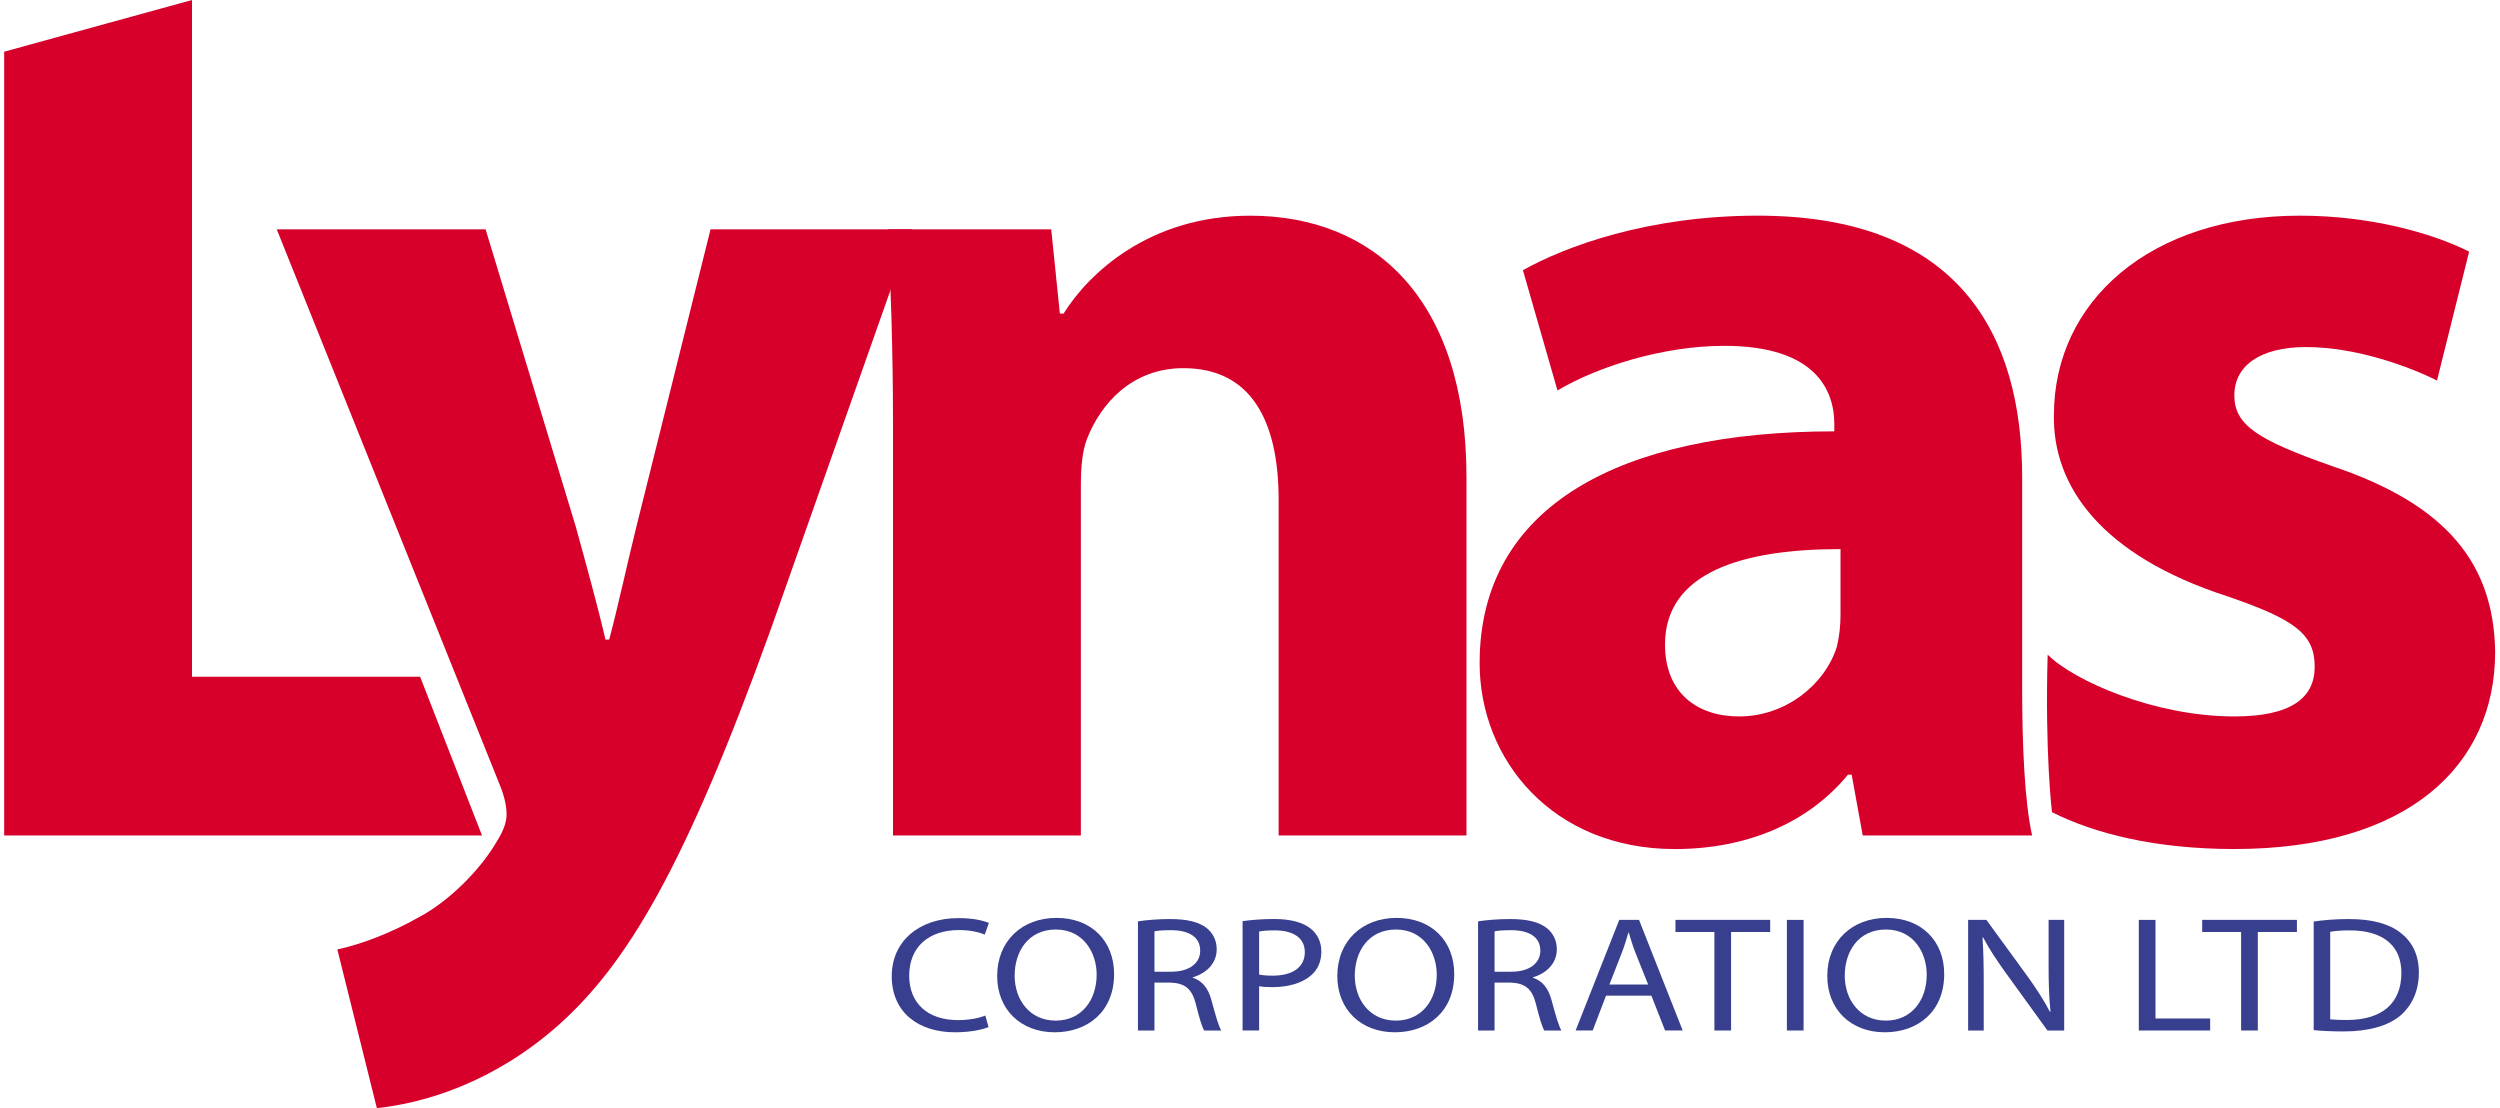
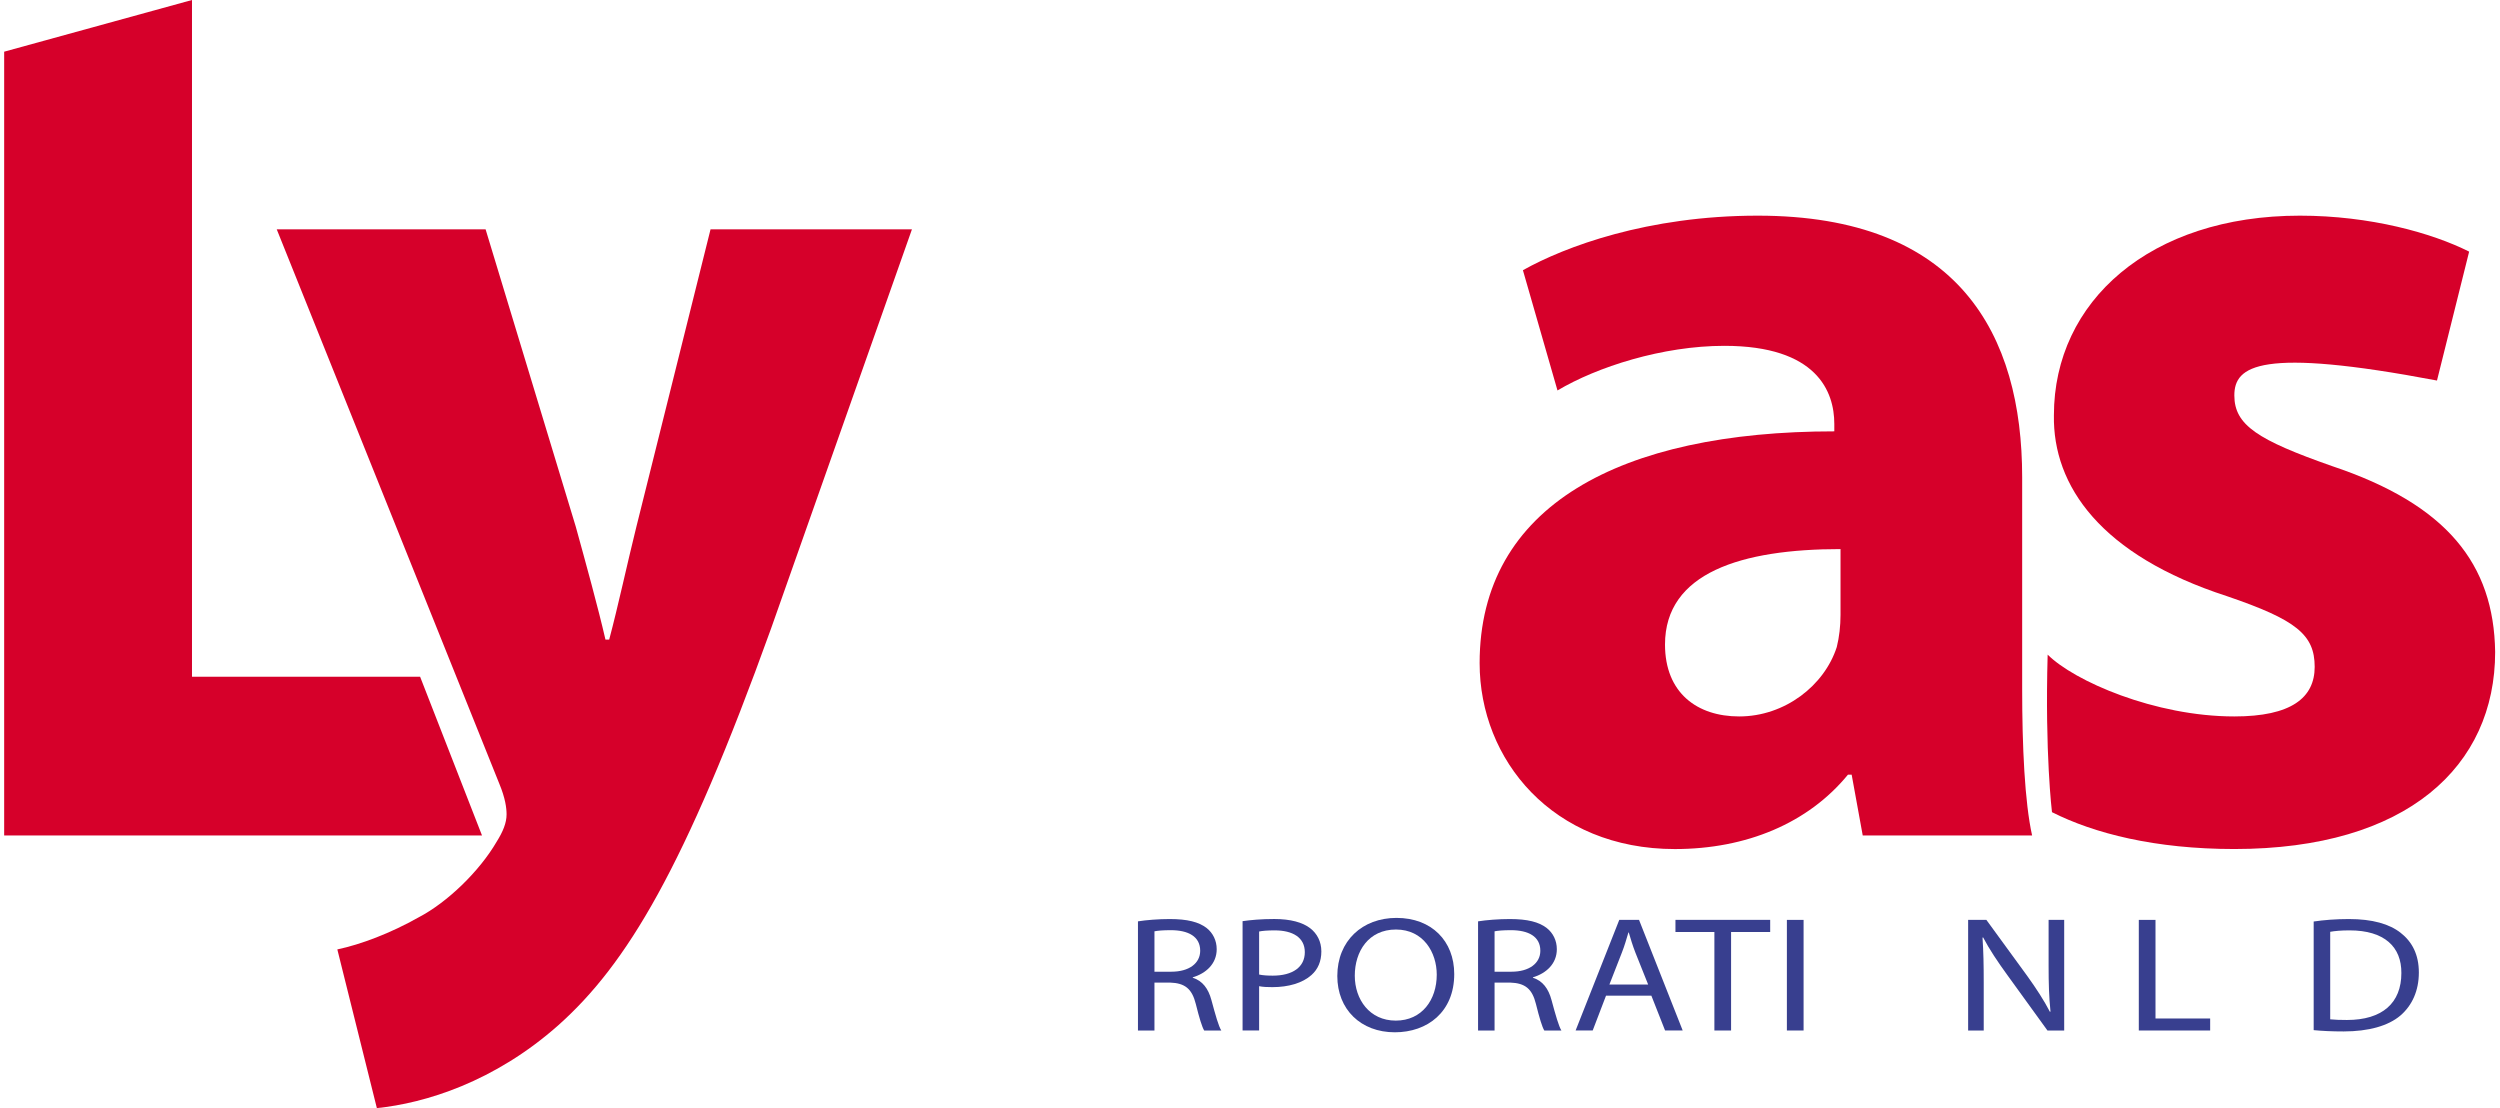
<svg xmlns="http://www.w3.org/2000/svg" width="300px" height="133px" viewBox="0 0 299 133" version="1.1">
  <g id="surface1">
    <path style=" stroke:none;fill-rule:nonzero;fill:rgb(83.922%,0%,16.471%);fill-opacity:1;" d="M 0 6.203 L 22.539 0 L 22.539 81.211 L 49.914 81.211 L 57.34 100.254 L 0 100.254 Z M 0 6.203 " />
    <path style=" stroke:none;fill-rule:nonzero;fill:rgb(83.922%,0%,16.471%);fill-opacity:1;" d="M 57.77 27.516 L 68.598 63.219 C 69.785 67.527 71.266 72.879 72.156 76.754 L 72.602 76.754 C 73.641 72.879 74.828 67.375 75.863 63.219 L 84.766 27.516 L 108.934 27.516 L 92.031 75.414 C 81.648 104.266 74.68 115.715 66.523 123.008 C 58.812 129.852 50.504 132.379 44.723 132.973 L 39.98 113.93 C 42.789 113.336 46.352 111.996 49.766 110.066 C 53.176 108.281 57.031 104.562 59.105 100.996 C 59.848 99.809 60.289 98.762 60.289 97.723 C 60.289 96.977 60.145 95.785 59.402 94.008 L 32.707 27.516 Z M 57.77 27.516 " />
-     <path style=" stroke:none;fill-rule:nonzero;fill:rgb(83.922%,0%,16.471%);fill-opacity:1;" d="M 106.66 50.719 C 106.66 41.648 106.363 34.062 106.066 27.516 L 125.645 27.516 L 126.684 37.633 L 127.129 37.633 C 130.094 32.871 137.359 25.883 149.516 25.883 C 164.352 25.883 175.477 35.844 175.477 57.266 L 175.477 100.254 L 152.934 100.254 L 152.934 59.945 C 152.934 50.57 149.672 44.18 141.516 44.18 C 135.285 44.18 131.578 48.488 129.945 52.652 C 129.352 54.145 129.203 56.219 129.203 58.305 L 129.203 100.254 L 106.66 100.254 Z M 106.66 50.719 " />
    <path style=" stroke:none;fill-rule:nonzero;fill:rgb(83.922%,0%,16.471%);fill-opacity:1;" d="M 220.363 65.891 C 208.496 65.891 199.301 68.715 199.301 77.344 C 199.301 83.145 203.156 85.973 208.199 85.973 C 213.688 85.973 218.434 82.254 219.914 77.641 C 220.211 76.453 220.363 75.109 220.363 73.777 Z M 242.16 82.703 C 242.16 89.539 242.461 96.238 243.352 100.254 L 223.027 100.254 L 221.699 92.961 L 221.254 92.961 C 216.504 98.762 209.09 101.887 200.484 101.887 C 185.805 101.887 177.055 91.176 177.055 79.578 C 177.055 60.688 193.961 51.762 219.617 51.762 L 219.617 50.867 C 219.617 47 217.543 41.5 206.422 41.5 C 199.008 41.5 191.148 44.027 186.398 46.855 L 182.25 32.426 C 187.289 29.598 197.223 25.879 210.426 25.879 C 234.594 25.879 242.16 40.156 242.16 57.266 Z M 242.16 82.703 " />
-     <path style=" stroke:none;fill-rule:nonzero;fill:rgb(83.922%,0%,16.471%);fill-opacity:1;" d="M 245.219 78.555 C 248.371 81.711 258.066 85.973 267.621 85.973 C 274.438 85.973 277.262 83.742 277.262 80.023 C 277.262 76.152 275.035 74.371 266.73 71.539 C 251.602 66.633 245.82 58.305 245.969 49.824 C 245.969 36.145 257.535 25.879 275.48 25.879 C 283.934 25.879 291.344 27.957 295.797 30.195 L 291.938 45.664 C 288.676 44.023 282.305 41.648 276.219 41.648 C 270.734 41.648 267.621 43.875 267.621 47.449 C 267.621 51.02 270.438 52.801 279.332 55.926 C 293.133 60.539 298.766 67.676 298.918 78.234 C 298.918 91.922 288.383 101.883 267.621 101.883 C 258.129 101.883 250.816 100.023 245.738 97.461 C 245.738 97.461 244.879 90.445 245.219 78.555 " />
-     <path style=" stroke:none;fill-rule:nonzero;fill:rgb(21.961%,24.706%,56.078%);fill-opacity:1;" d="M 118.125 123.242 C 117.418 123.555 115.938 123.875 114.074 123.875 C 109.742 123.875 106.508 121.512 106.508 117.141 C 106.508 112.969 109.766 110.172 114.527 110.172 C 116.414 110.172 117.648 110.523 118.168 110.758 L 117.668 112.156 C 116.941 111.84 115.867 111.605 114.594 111.605 C 110.996 111.605 108.605 113.594 108.605 117.082 C 108.605 120.348 110.77 122.414 114.48 122.414 C 115.711 122.414 116.941 122.199 117.738 121.863 Z M 118.125 123.242 " />
-     <path style=" stroke:none;fill-rule:nonzero;fill:rgb(21.961%,24.706%,56.078%);fill-opacity:1;" d="M 133.191 116.887 C 133.191 121.434 129.977 123.875 126.062 123.875 C 121.984 123.875 119.16 121.137 119.16 117.121 C 119.16 112.898 122.164 110.148 126.27 110.148 C 130.48 110.148 133.191 112.922 133.191 116.887 M 121.258 117.082 C 121.258 119.934 123.031 122.473 126.176 122.473 C 129.32 122.473 131.098 119.977 131.098 116.961 C 131.098 114.301 129.5 111.543 126.199 111.543 C 122.895 111.543 121.258 114.18 121.258 117.082 " />
+     <path style=" stroke:none;fill-rule:nonzero;fill:rgb(83.922%,0%,16.471%);fill-opacity:1;" d="M 245.219 78.555 C 248.371 81.711 258.066 85.973 267.621 85.973 C 274.438 85.973 277.262 83.742 277.262 80.023 C 277.262 76.152 275.035 74.371 266.73 71.539 C 251.602 66.633 245.82 58.305 245.969 49.824 C 245.969 36.145 257.535 25.879 275.48 25.879 C 283.934 25.879 291.344 27.957 295.797 30.195 L 291.938 45.664 C 270.734 41.648 267.621 43.875 267.621 47.449 C 267.621 51.02 270.438 52.801 279.332 55.926 C 293.133 60.539 298.766 67.676 298.918 78.234 C 298.918 91.922 288.383 101.883 267.621 101.883 C 258.129 101.883 250.816 100.023 245.738 97.461 C 245.738 97.461 244.879 90.445 245.219 78.555 " />
    <path style=" stroke:none;fill-rule:nonzero;fill:rgb(21.961%,24.706%,56.078%);fill-opacity:1;" d="M 136.055 110.562 C 137.055 110.402 138.516 110.285 139.859 110.285 C 141.977 110.285 143.367 110.637 144.301 111.367 C 145.051 111.961 145.504 112.863 145.504 113.906 C 145.504 115.645 144.23 116.805 142.633 117.277 L 142.633 117.332 C 143.797 117.691 144.504 118.637 144.871 120.012 C 145.371 121.863 145.73 123.145 146.055 123.66 L 144.004 123.66 C 143.754 123.266 143.41 122.145 143 120.488 C 142.543 118.656 141.699 117.969 139.906 117.91 L 138.035 117.91 L 138.035 123.66 L 136.055 123.66 Z M 138.035 116.605 L 140.062 116.605 C 142.184 116.605 143.523 115.602 143.523 114.09 C 143.523 112.375 142.09 111.621 139.996 111.621 C 139.039 111.621 138.375 111.684 138.035 111.758 Z M 138.035 116.605 " />
    <path style=" stroke:none;fill-rule:nonzero;fill:rgb(21.961%,24.706%,56.078%);fill-opacity:1;" d="M 148.609 110.539 C 149.566 110.402 150.82 110.281 152.414 110.281 C 154.371 110.281 155.812 110.684 156.723 111.387 C 157.543 112.02 158.062 112.984 158.062 114.168 C 158.062 115.367 157.652 116.309 156.879 117 C 155.812 117.961 154.125 118.457 152.188 118.457 C 151.594 118.457 151.047 118.438 150.594 118.344 L 150.594 123.656 L 148.609 123.656 Z M 150.594 116.945 C 151.023 117.039 151.57 117.078 152.23 117.078 C 154.621 117.078 156.078 116.051 156.078 114.262 C 156.078 112.492 154.621 111.645 152.461 111.645 C 151.594 111.645 150.934 111.703 150.594 111.781 Z M 150.594 116.945 " />
    <path style=" stroke:none;fill-rule:nonzero;fill:rgb(21.961%,24.706%,56.078%);fill-opacity:1;" d="M 174.008 116.887 C 174.008 121.434 170.793 123.875 166.879 123.875 C 162.801 123.875 159.977 121.137 159.977 117.121 C 159.977 112.898 162.984 110.148 167.082 110.148 C 171.297 110.148 174.008 112.922 174.008 116.887 M 162.074 117.082 C 162.074 119.934 163.848 122.473 166.992 122.473 C 170.137 122.473 171.91 119.977 171.91 116.961 C 171.91 114.301 170.316 111.543 167.016 111.543 C 163.711 111.543 162.074 114.18 162.074 117.082 " />
    <path style=" stroke:none;fill-rule:nonzero;fill:rgb(21.961%,24.706%,56.078%);fill-opacity:1;" d="M 176.867 110.562 C 177.871 110.402 179.332 110.285 180.672 110.285 C 182.793 110.285 184.18 110.637 185.113 111.367 C 185.867 111.961 186.32 112.863 186.32 113.906 C 186.32 115.645 185.047 116.805 183.453 117.277 L 183.453 117.332 C 184.613 117.691 185.32 118.637 185.684 120.012 C 186.184 121.863 186.551 123.145 186.867 123.66 L 184.816 123.66 C 184.566 123.266 184.227 122.145 183.816 120.488 C 183.363 118.656 182.52 117.969 180.719 117.91 L 178.848 117.91 L 178.848 123.66 L 176.867 123.66 Z M 178.848 116.605 L 180.879 116.605 C 182.992 116.605 184.34 115.602 184.34 114.09 C 184.34 112.375 182.906 111.621 180.809 111.621 C 179.852 111.621 179.191 111.684 178.848 111.758 Z M 178.848 116.605 " />
    <path style=" stroke:none;fill-rule:nonzero;fill:rgb(21.961%,24.706%,56.078%);fill-opacity:1;" d="M 192.223 119.48 L 190.625 123.656 L 188.574 123.656 L 193.812 110.387 L 196.184 110.387 L 201.422 123.656 L 199.309 123.656 L 197.664 119.48 Z M 197.277 118.141 L 195.75 114.32 C 195.41 113.453 195.18 112.668 194.953 111.898 L 194.91 111.898 C 194.68 112.668 194.449 113.492 194.129 114.301 L 192.629 118.141 Z M 197.277 118.141 " />
    <path style=" stroke:none;fill-rule:nonzero;fill:rgb(21.961%,24.706%,56.078%);fill-opacity:1;" d="M 205.227 111.84 L 200.555 111.84 L 200.555 110.383 L 211.922 110.383 L 211.922 111.84 L 207.23 111.84 L 207.23 123.66 L 205.227 123.66 Z M 205.227 111.84 " />
    <path style=" stroke:none;fill-rule:nonzero;fill:rgb(21.961%,24.706%,56.078%);fill-opacity:1;" d="M 213.926 123.66 L 215.93 123.66 L 215.93 110.387 L 213.926 110.387 Z M 213.926 123.66 " />
-     <path style=" stroke:none;fill-rule:nonzero;fill:rgb(21.961%,24.706%,56.078%);fill-opacity:1;" d="M 232.805 116.887 C 232.805 121.434 229.594 123.875 225.68 123.875 C 221.602 123.875 218.773 121.137 218.773 117.121 C 218.773 112.898 221.785 110.148 225.883 110.148 C 230.098 110.148 232.805 112.922 232.805 116.887 M 220.871 117.082 C 220.871 119.934 222.648 122.473 225.793 122.473 C 228.934 122.473 230.707 119.977 230.707 116.961 C 230.707 114.301 229.117 111.543 225.812 111.543 C 222.504 111.543 220.871 114.18 220.871 117.082 " />
    <path style=" stroke:none;fill-rule:nonzero;fill:rgb(21.961%,24.706%,56.078%);fill-opacity:1;" d="M 235.676 123.66 L 235.676 110.383 L 237.863 110.383 L 242.758 117.098 C 243.875 118.652 244.785 120.059 245.488 121.414 L 245.559 121.391 C 245.379 119.621 245.332 118.008 245.332 115.941 L 245.332 110.383 L 247.203 110.383 L 247.203 123.66 L 245.195 123.66 L 240.32 116.922 C 239.25 115.445 238.227 113.93 237.473 112.488 L 237.402 112.516 C 237.516 114.188 237.547 115.781 237.547 117.984 L 237.547 123.66 Z M 235.676 123.66 " />
    <path style=" stroke:none;fill-rule:nonzero;fill:rgb(21.961%,24.706%,56.078%);fill-opacity:1;" d="M 256.156 110.387 L 258.16 110.387 L 258.16 122.219 L 264.719 122.219 L 264.719 123.66 L 256.156 123.66 Z M 256.156 110.387 " />
-     <path style=" stroke:none;fill-rule:nonzero;fill:rgb(21.961%,24.706%,56.078%);fill-opacity:1;" d="M 268.434 111.84 L 263.762 111.84 L 263.762 110.383 L 275.129 110.383 L 275.129 111.84 L 270.438 111.84 L 270.438 123.66 L 268.434 123.66 Z M 268.434 111.84 " />
    <path style=" stroke:none;fill-rule:nonzero;fill:rgb(21.961%,24.706%,56.078%);fill-opacity:1;" d="M 277.141 110.582 C 278.355 110.402 279.781 110.285 281.363 110.285 C 284.203 110.285 286.23 110.879 287.578 111.938 C 288.965 113.02 289.762 114.562 289.762 116.703 C 289.762 118.871 288.965 120.645 287.551 121.863 C 286.094 123.105 283.727 123.773 280.738 123.773 C 279.309 123.773 278.148 123.715 277.141 123.617 Z M 279.125 122.32 C 279.629 122.375 280.352 122.398 281.133 122.398 C 285.391 122.398 287.664 120.352 287.664 116.766 C 287.688 113.633 285.641 111.645 281.449 111.645 C 280.426 111.645 279.648 111.719 279.125 111.816 Z M 279.125 122.32 " />
  </g>
</svg>